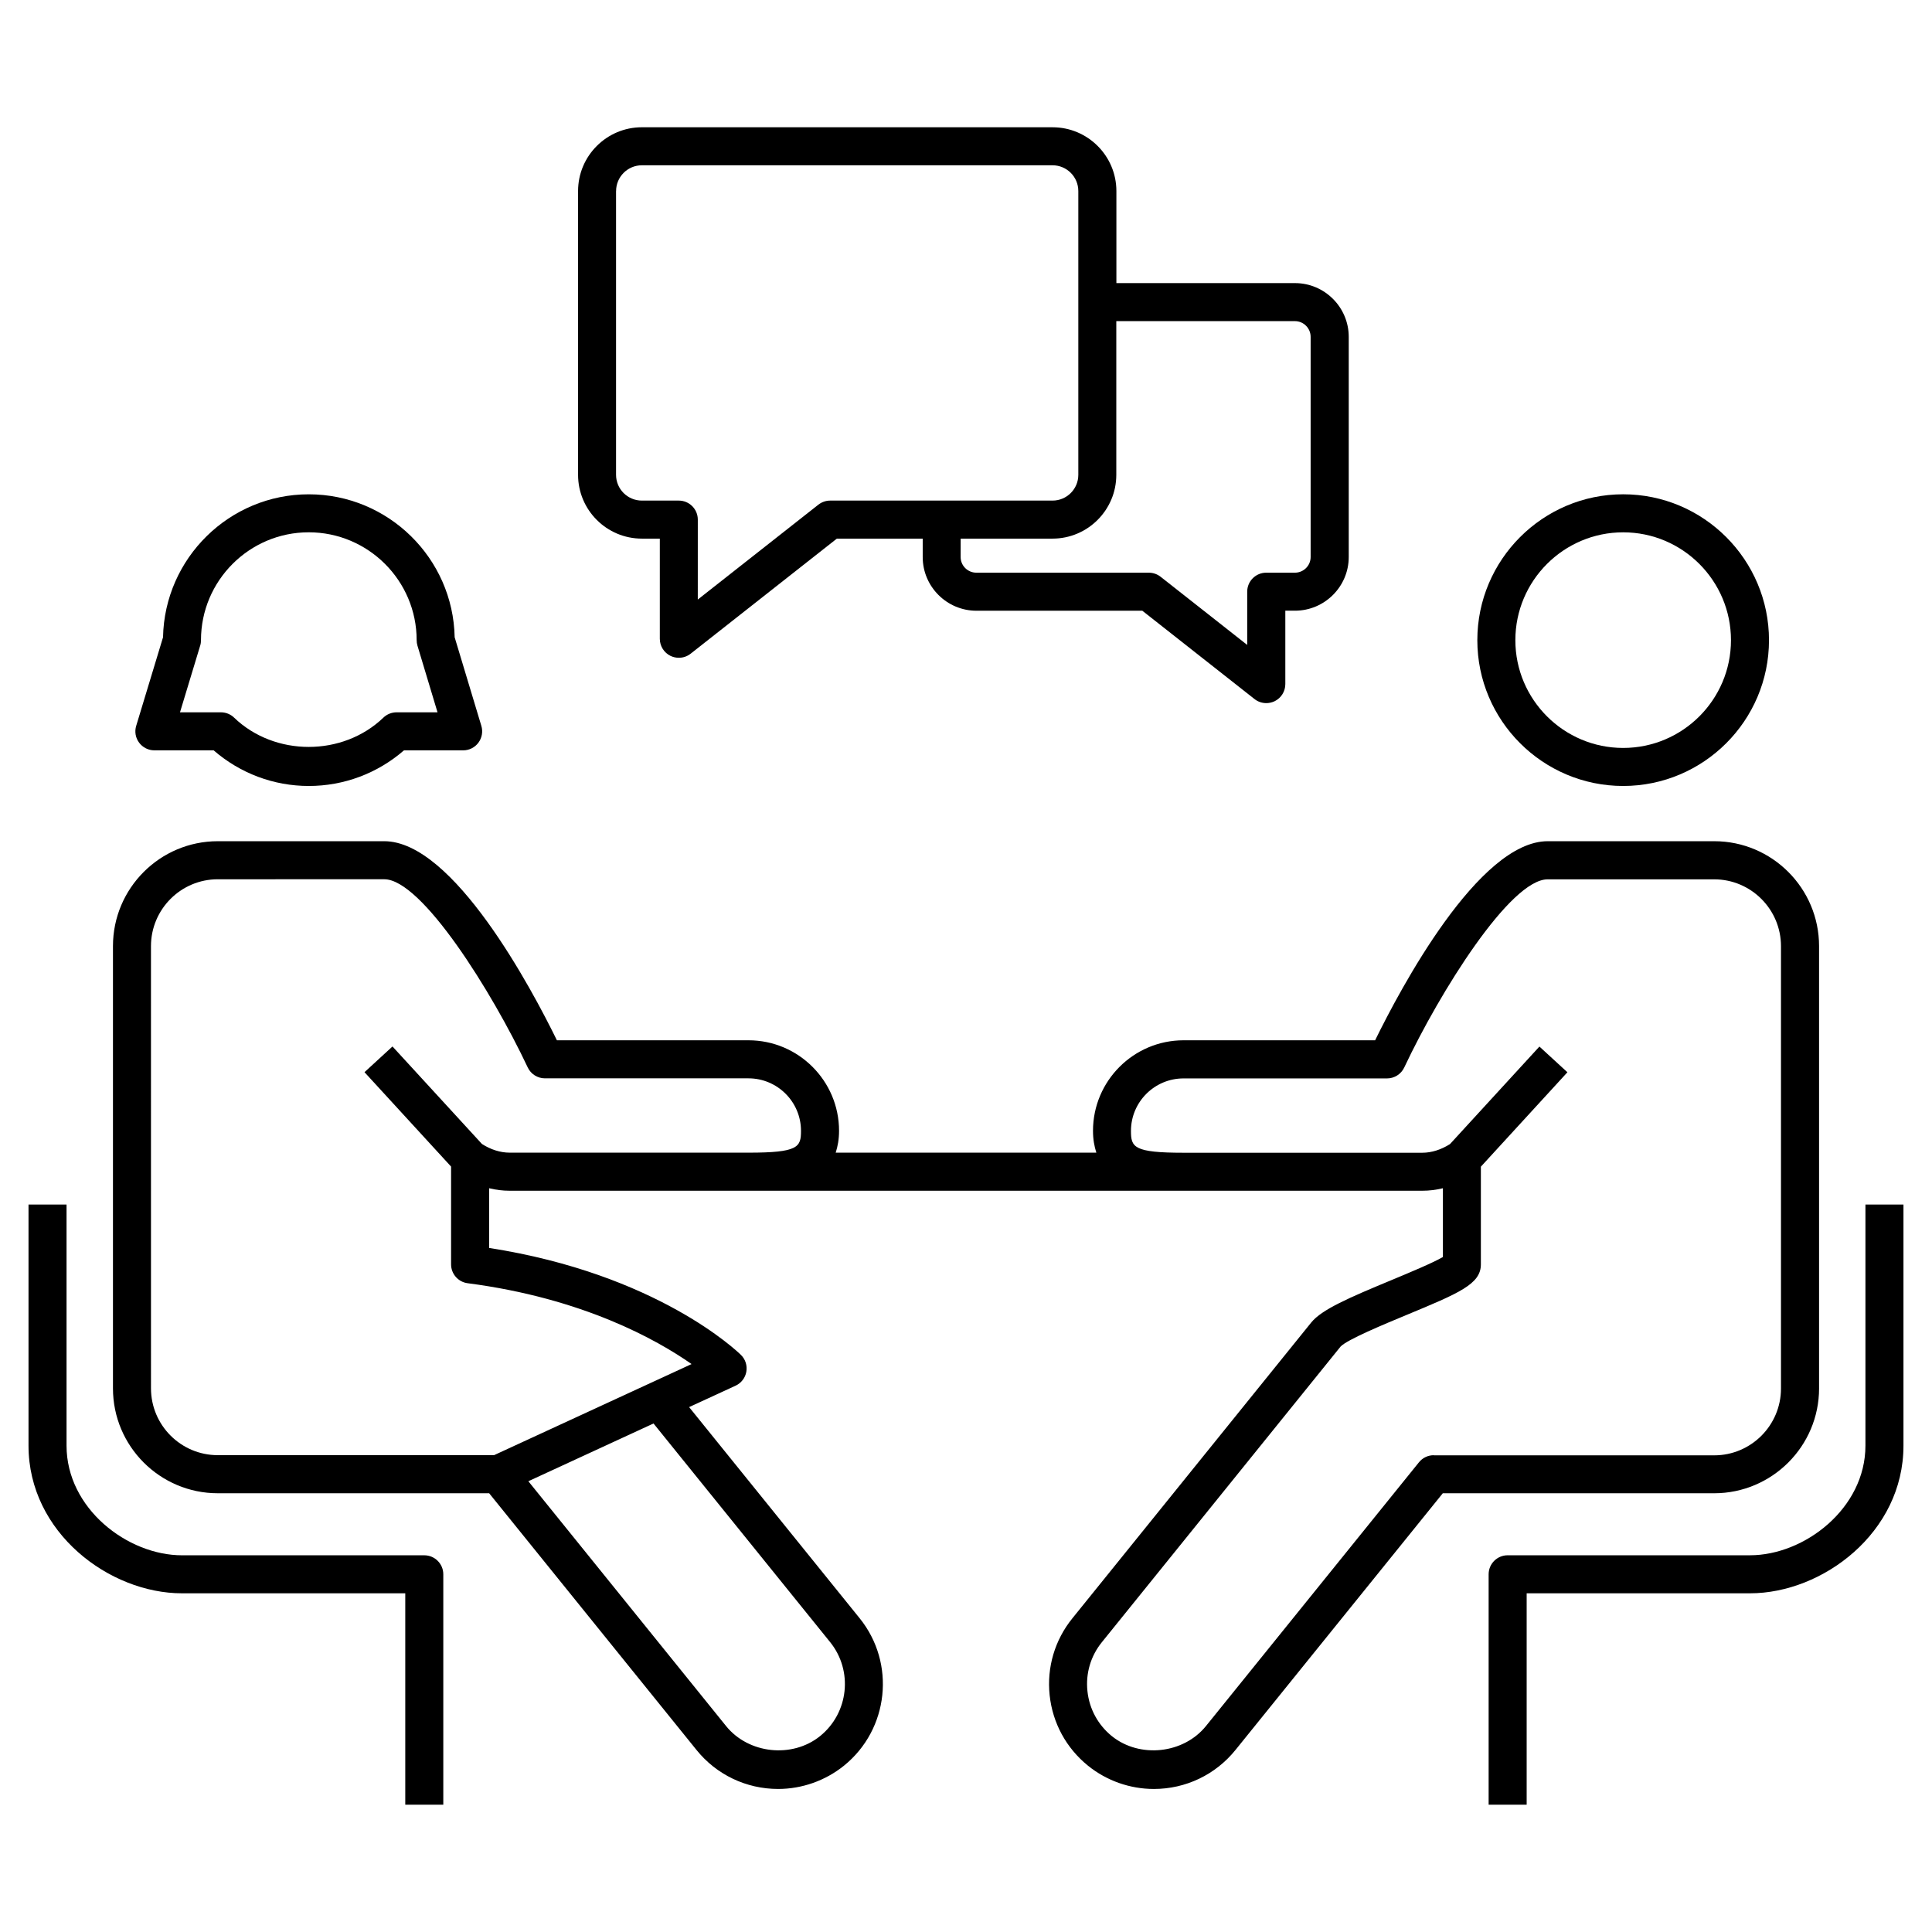
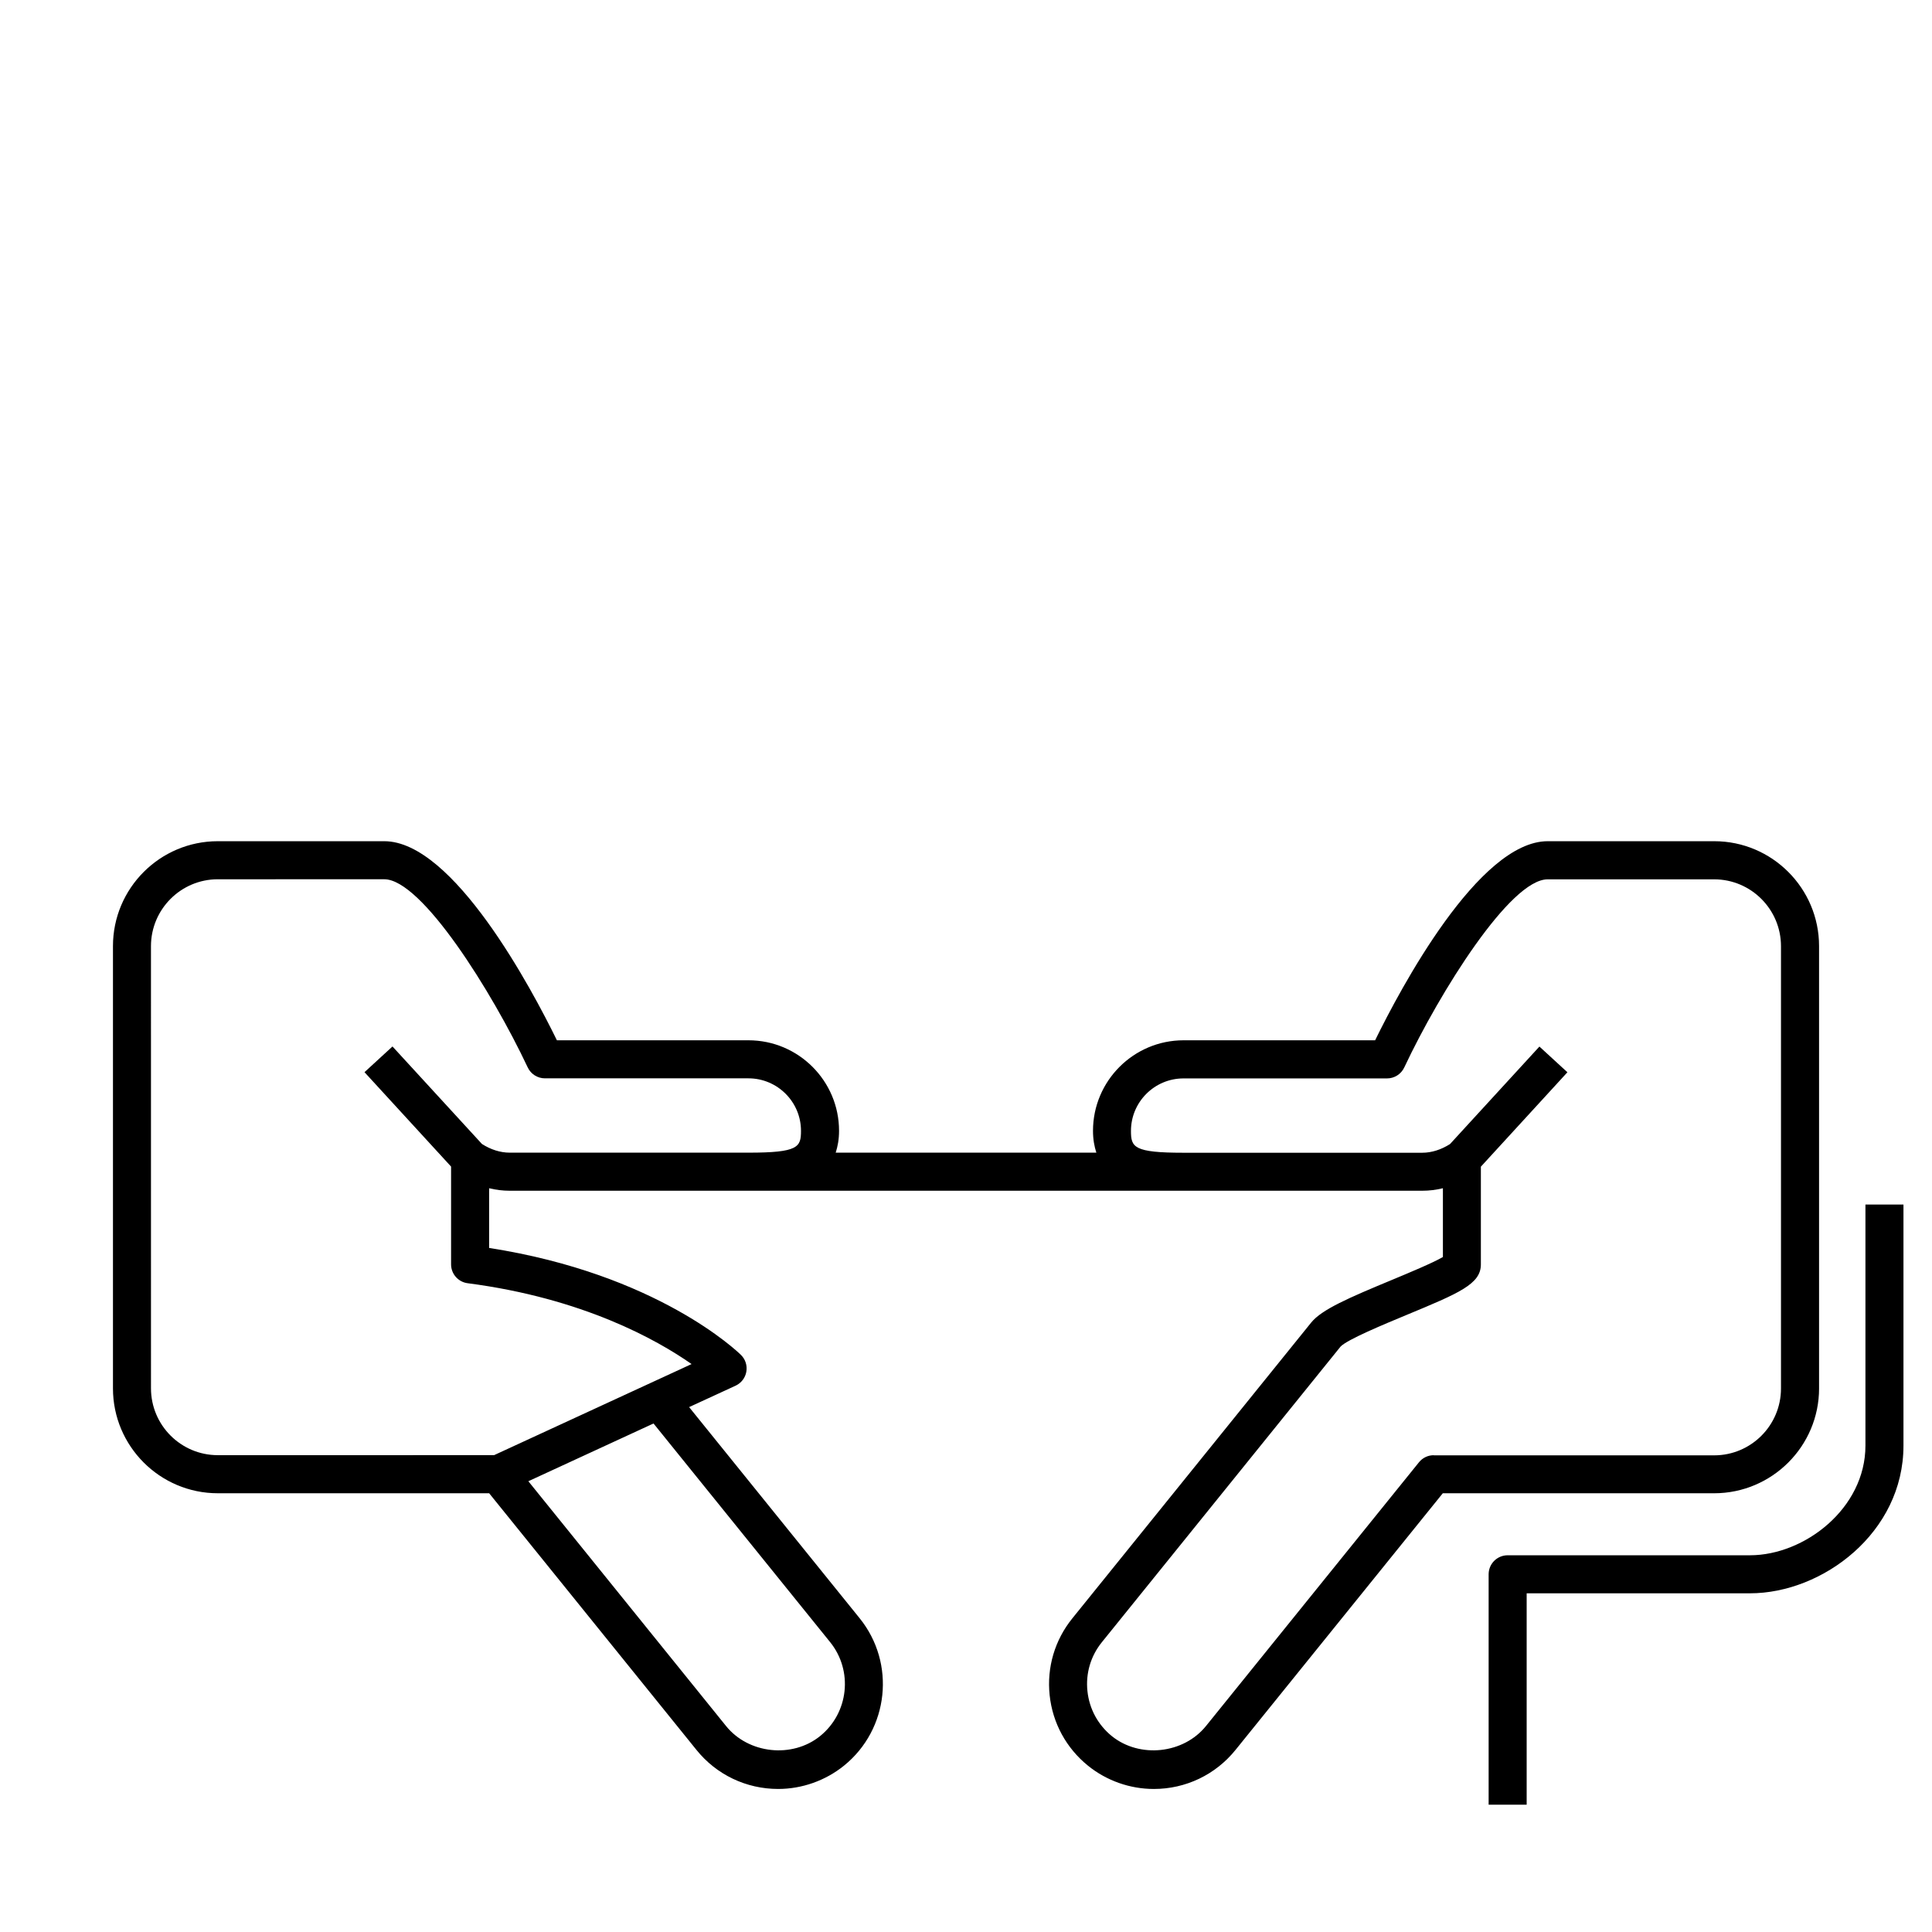
<svg xmlns="http://www.w3.org/2000/svg" fill="#000000" width="800px" height="800px" version="1.1" viewBox="144 144 512 512">
  <g>
-     <path d="m256.44 556.17h-64.203c-14.449 0-30.602-12.414-30.602-29.051v-63.902h-10.078v63.902c0 23.055 21.441 39.125 40.676 39.125h59.168v56.023h10.078v-61.062c0-2.777-2.258-5.035-5.039-5.035z" />
-     <path d="m574.16 352.29c21.301 0 38.641-17.332 38.641-38.633 0-21.312-17.34-38.664-38.641-38.664-21.312 0-38.652 17.352-38.652 38.664 0 21.301 17.344 38.633 38.652 38.633zm0-67.219c15.75 0 28.566 12.816 28.566 28.586 0 15.75-12.809 28.555-28.566 28.555-15.758 0-28.574-12.809-28.574-28.555 0-15.77 12.828-28.586 28.574-28.586z" />
    <path d="m626.07 511.93v-117.2c0-15.324-12.453-27.801-27.781-27.801h-44.133c-18.328 0-39.125 39.258-45.734 52.758h-50.766c-13.23 0-24 10.762-24 23.992 0 2.266 0.352 4.121 0.887 5.785h-69.074c0.535-1.664 0.887-3.527 0.887-5.785 0-13.23-10.762-23.992-24-23.992h-50.773c-6.609-13.512-27.406-52.758-45.746-52.758h-44.121c-15.324 0-27.781 12.465-27.781 27.801v117.21c0 15.324 12.453 27.789 27.781 27.789h71.914l54.945 68.023c5.289 6.57 13.191 10.34 21.633 10.34 6.316 0 12.516-2.188 17.453-6.168 11.922-9.645 13.773-27.164 4.152-39.074l-45.191-55.953 12.312-5.672c1.5-0.695 2.57-2.074 2.852-3.707s-0.242-3.293-1.43-4.453c-0.918-0.898-22.219-21.441-66.734-28.344v-15.828c1.793 0.441 3.606 0.664 5.441 0.664h241.87c1.832 0 3.656-0.223 5.453-0.664v18.227c-2.641 1.551-9.027 4.203-13.473 6.055-11.465 4.758-18.641 7.848-21.441 11.324l-63.277 78.363c-4.664 5.762-6.812 13.008-6.027 20.395 0.785 7.367 4.402 14.016 10.176 18.68 4.926 3.981 11.125 6.156 17.441 6.156 8.445 0 16.324-3.769 21.625-10.328l54.945-68.035h71.926c15.332-0.012 27.793-12.477 27.793-27.801zm-262.08 67.246c6.125 7.586 4.938 18.75-2.648 24.898-7.418 5.984-18.992 4.707-24.93-2.66l-52.395-64.871 33.172-15.305zm-84.922-129.71c-2.5 0-5.019-0.816-7.344-2.297l-23.711-25.844-7.418 6.812 22.945 25.02v25.914c0 2.527 1.883 4.676 4.394 4.996 30.602 3.981 50.199 15.023 59.34 21.422l-52.336 24.141-73.223 0.004c-9.766 0-17.703-7.941-17.703-17.715l-0.004-117.18c0-9.773 7.941-17.723 17.703-17.723l44.125-0.004c9.906 0 28.547 29.754 38.016 49.867 0.828 1.762 2.609 2.891 4.555 2.891h53.938c7.68 0 13.926 6.238 13.926 13.914 0 4.301-0.676 5.785-13.926 5.785zm244.89 80.18c-1.523 0-2.961 0.684-3.918 1.875l-56.457 69.91c-5.953 7.356-17.523 8.605-24.918 2.672-3.68-2.984-5.984-7.215-6.481-11.922-0.504-4.707 0.855-9.32 3.828-12.988l63.25-78.332c1.715-1.844 11.598-5.945 17.504-8.395 13.914-5.773 19.68-8.172 19.68-13.371v-25.914l22.934-25.02-7.418-6.812-23.699 25.844c-2.328 1.473-4.848 2.297-7.344 2.297h-63.277c-13.238 0-13.926-1.48-13.926-5.785 0-7.68 6.246-13.914 13.926-13.914h53.938c1.945 0 3.727-1.129 4.555-2.891 9.473-20.113 28.102-49.867 38.008-49.867h44.133c9.766 0 17.703 7.949 17.703 17.723v117.21c0 9.773-7.941 17.715-17.703 17.715l-74.316-0.004z" />
    <path d="m638.36 463.21v63.902c0 16.625-16.152 29.051-30.59 29.051h-64.227c-2.781 0-5.039 2.258-5.039 5.039v61.062h10.078v-56.023h59.188c19.234 0 40.668-16.07 40.668-39.125v-63.902z" />
-     <path d="m314.1 286.74h4.758v26.539c0 1.926 1.098 3.688 2.832 4.535 0.695 0.332 1.461 0.504 2.207 0.504 1.109 0 2.215-0.363 3.125-1.078l38.742-30.492h22.762v4.875c0 7.84 6.398 14.227 14.246 14.227h43.953l29.734 23.406c0.906 0.715 2.004 1.078 3.125 1.078 0.746 0 1.5-0.172 2.207-0.504 1.734-0.848 2.832-2.609 2.832-4.535v-19.457h2.559c7.848 0 14.246-6.387 14.246-14.227v-58.34c0-7.848-6.398-14.246-14.246-14.246h-47.328v-24.391c0-9.32-7.586-16.906-16.906-16.906l-108.85-0.004c-9.32 0-16.906 7.586-16.906 16.906v75.207c0 9.324 7.586 16.902 16.906 16.902zm173.06-57.637c2.309 0 4.172 1.875 4.172 4.172v58.34c0 2.297-1.875 4.152-4.172 4.152h-7.598c-2.781 0-5.039 2.258-5.039 5.039v14.105l-22.953-18.066c-0.898-0.695-1.984-1.078-3.125-1.078h-45.695c-2.309 0-4.172-1.863-4.172-4.152l0.004-4.875h24.344c9.32 0 16.906-7.578 16.906-16.898v-40.738zm-179.89-34.469c0-3.769 3.062-6.832 6.832-6.832h108.83c3.769 0 6.832 3.062 6.832 6.832v75.207c0 3.758-3.062 6.82-6.832 6.82h-58.926c-1.129 0-2.227 0.383-3.125 1.078l-31.961 25.148 0.004-21.188c0-2.781-2.258-5.039-5.039-5.039h-9.793c-3.769 0-6.832-3.062-6.832-6.82v-75.207z" />
-     <path d="m184.91 342.85h15.707c7.031 6.098 15.91 9.441 25.211 9.441 9.309 0 18.199-3.336 25.23-9.441h15.688c1.594 0 3.094-0.754 4.039-2.035 0.945-1.281 1.238-2.934 0.777-4.453l-7.074-23.477c-0.402-20.957-17.594-37.887-38.664-37.887-21.051 0-38.207 16.93-38.621 37.887l-7.113 23.477c-0.465 1.523-0.18 3.176 0.777 4.453 0.949 1.277 2.449 2.035 4.043 2.035zm12.141-27.75c0.152-0.473 0.211-0.969 0.211-1.461 0-15.75 12.809-28.574 28.555-28.574 15.758 0 28.598 12.816 28.598 28.574 0 0.492 0.07 0.988 0.211 1.461l5.32 17.672h-10.852c-1.301 0-2.559 0.504-3.496 1.41-10.762 10.34-28.789 10.359-39.559 0-0.938-0.906-2.195-1.41-3.496-1.41h-10.844z" />
  </g>
</svg>